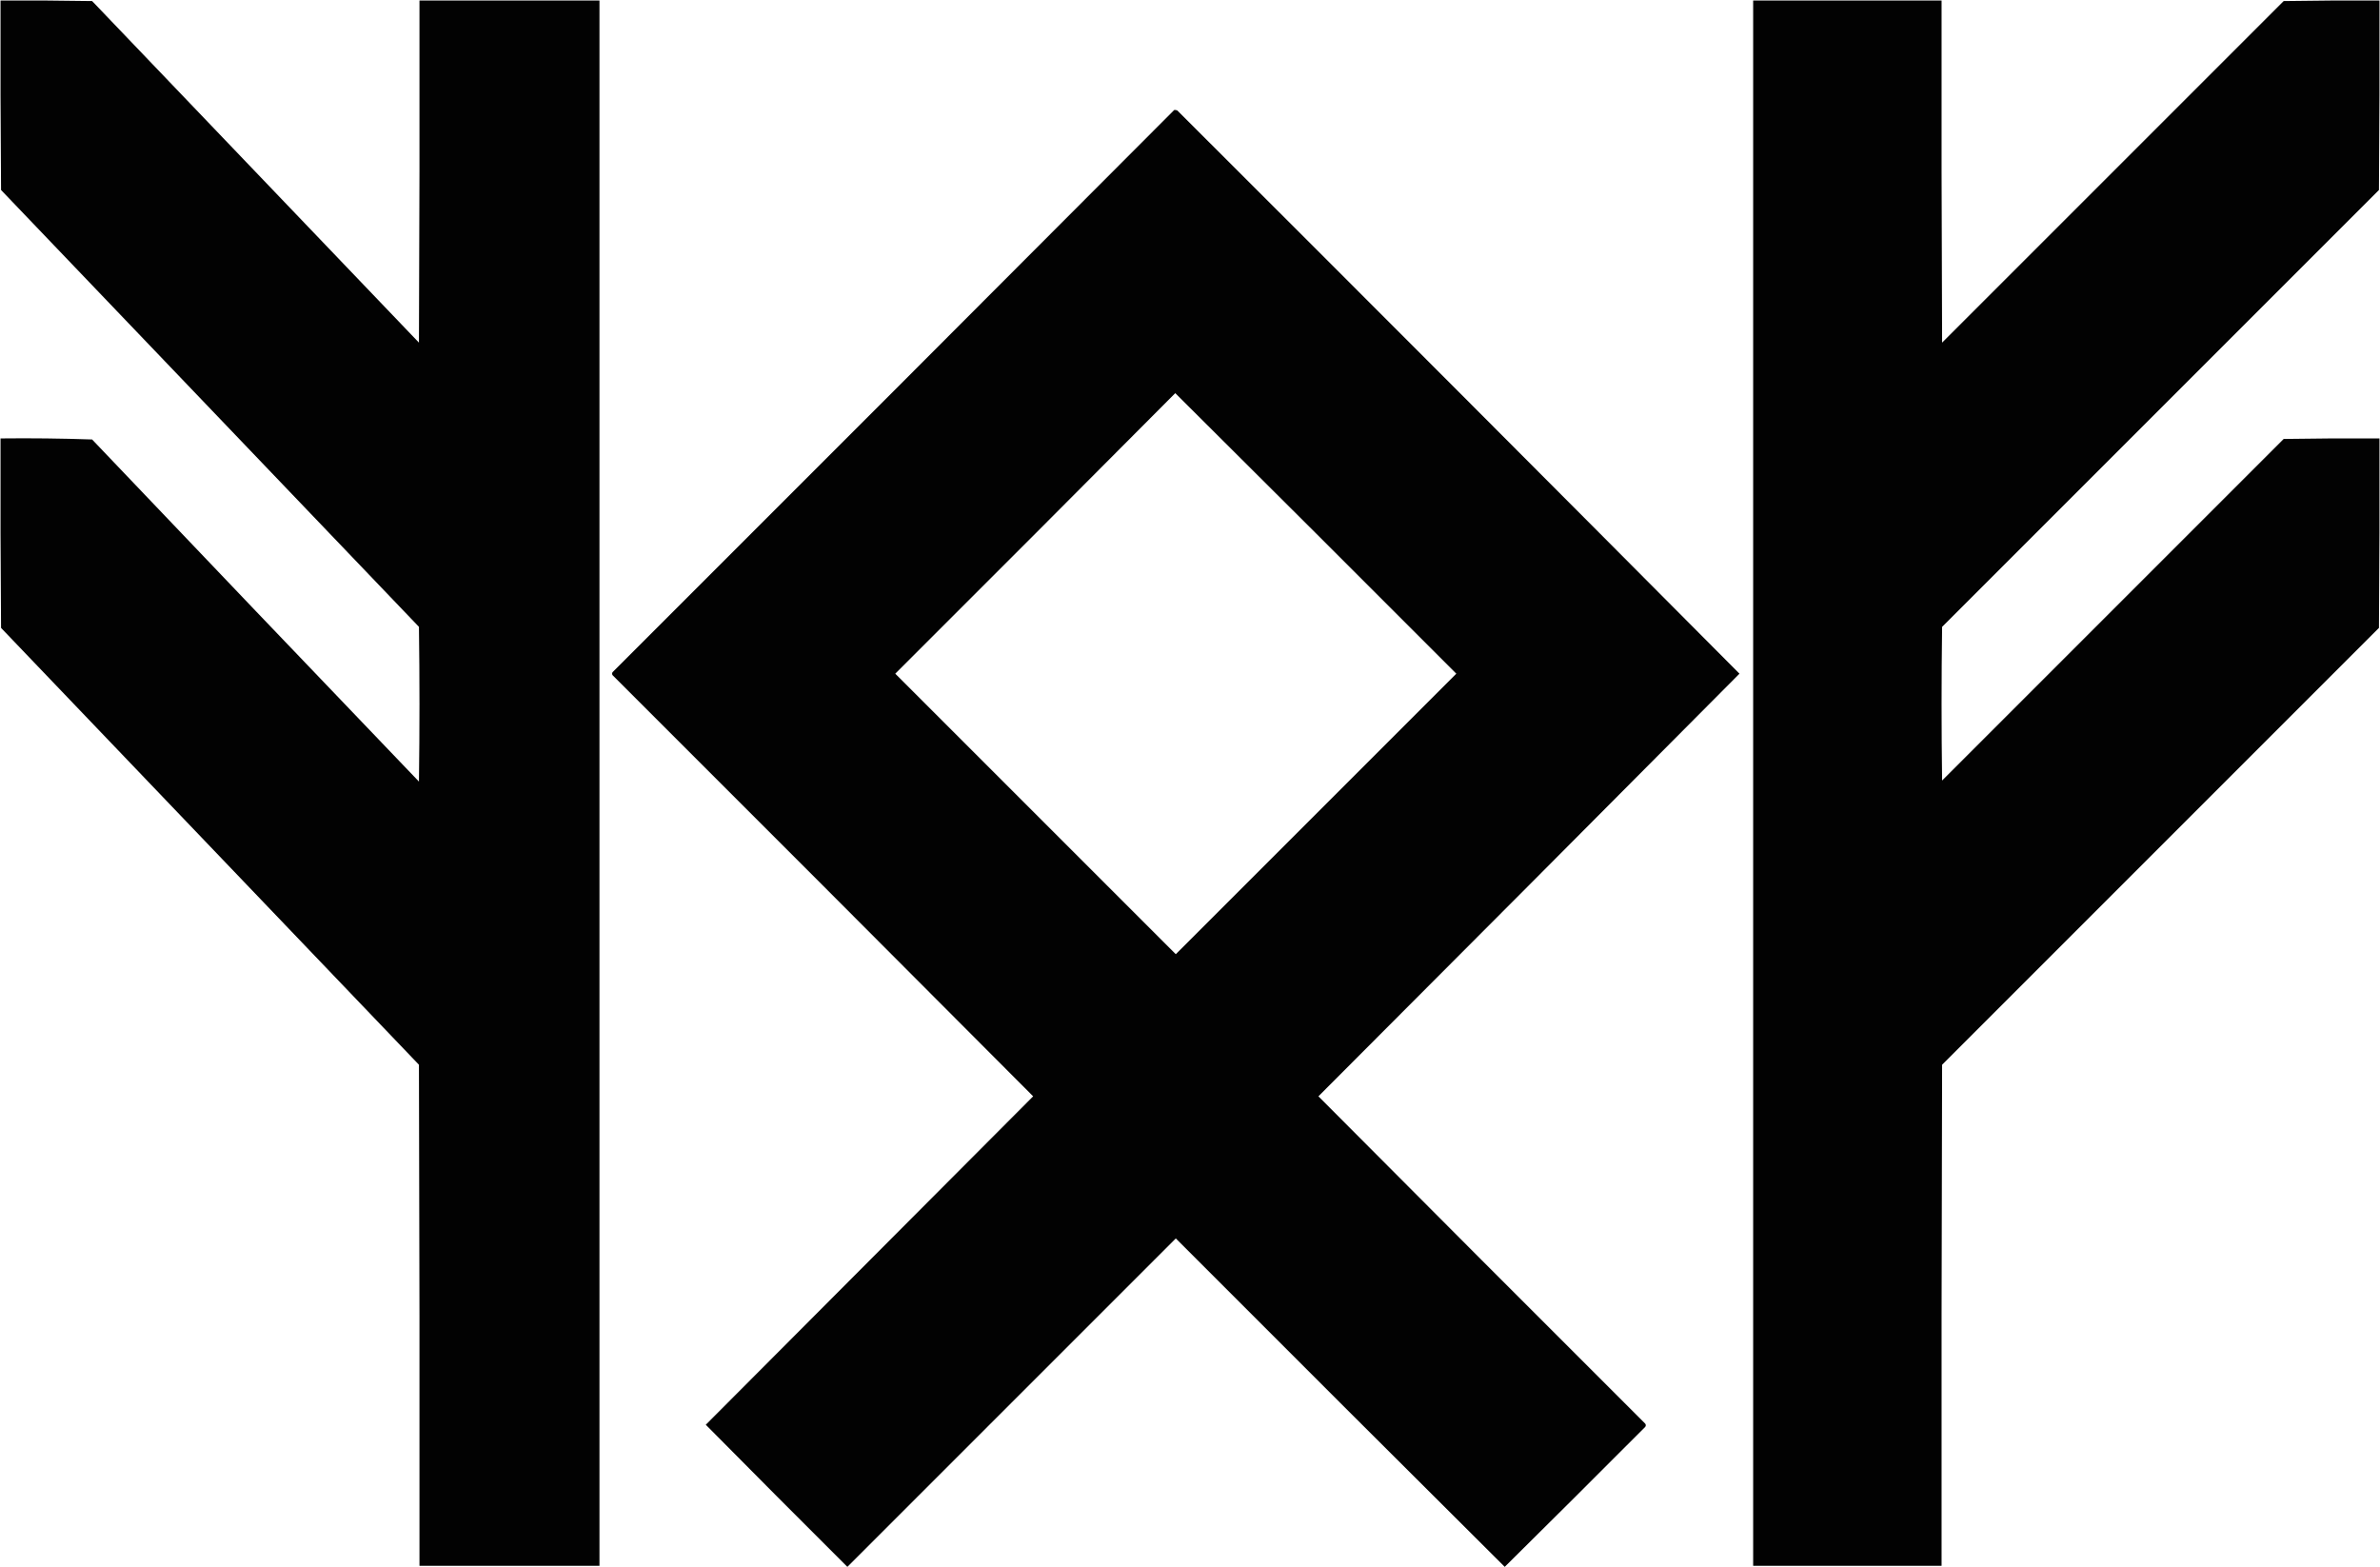
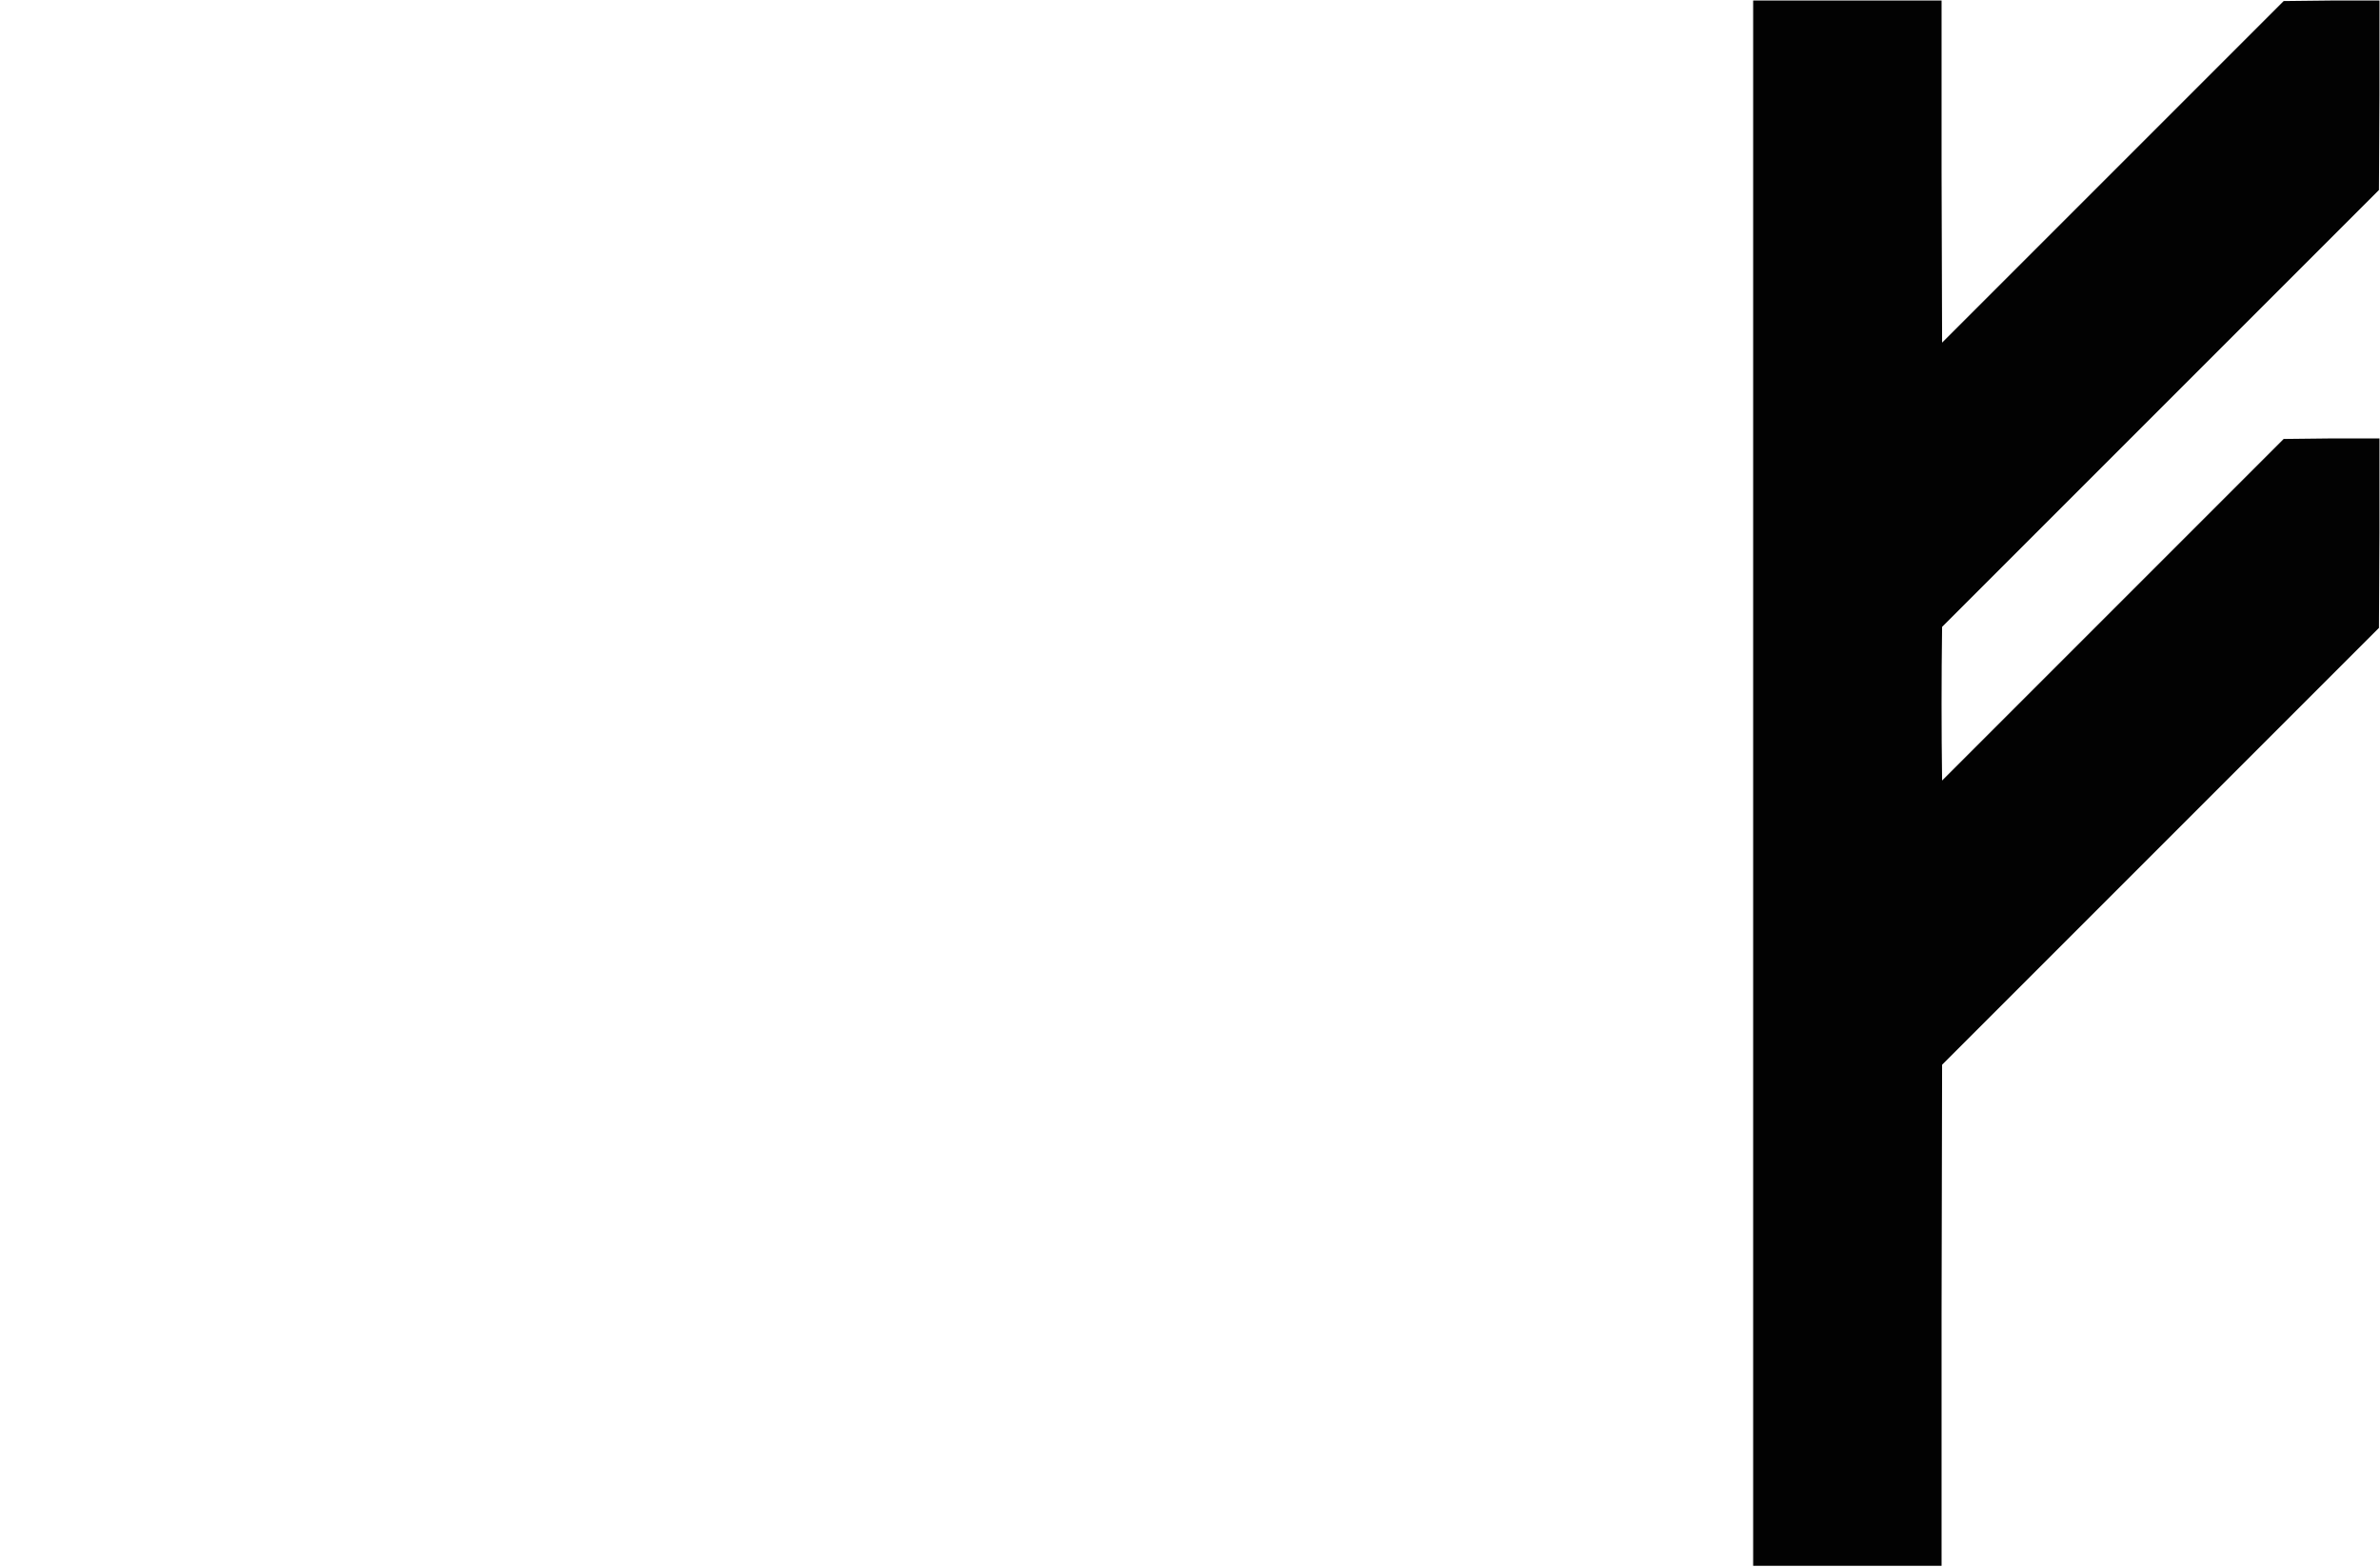
<svg xmlns="http://www.w3.org/2000/svg" width="2261" height="1489" viewBox="0 0 2261 1489" fill="none">
  <g opacity="0.992">
-     <path fill-rule="evenodd" clip-rule="evenodd" d="M0.5 0.5C29.502 0.333 58.502 0.5 87.5 1C191 109.167 294.5 217.333 398 325.5C398.5 217.167 398.667 108.834 398.5 0.5C455.5 0.5 512.5 0.5 569.5 0.5C569.5 496.17 569.5 991.83 569.5 1487.5C512.5 1487.5 455.5 1487.5 398.5 1487.5C398.667 1328.83 398.5 1170.17 398 1011.5C265.667 873.17 133.333 734.83 1 596.5C0.5 536.5 0.333 476.5 0.5 416.5C29.508 416.17 58.508 416.5 87.5 417.5C190.818 525.98 294.318 634.32 398 742.5C398.667 693.5 398.667 644.5 398 595.5C265.667 457.17 133.333 318.833 1 180.5C0.5 120.501 0.333 60.501 0.5 0.5Z" fill="black" />
    <path fill-rule="evenodd" clip-rule="evenodd" d="M1665.5 0.5C1725.17 0.5 1784.83 0.5 1844.5 0.5C1844.33 108.834 1844.5 217.167 1845 325.5C1953.17 217.333 2061.33 109.167 2169.5 1C2199.83 0.5 2230.16 0.333 2260.5 0.5C2260.67 60.501 2260.5 120.501 2260 180.5C2121.67 318.833 1983.33 457.17 1845 595.5C1844.33 644.17 1844.33 692.83 1845 741.5C1953.17 633.33 2061.33 525.17 2169.5 417C2199.83 416.5 2230.16 416.33 2260.5 416.5C2260.67 476.5 2260.5 536.5 2260 596.5C2121.67 734.83 1983.33 873.17 1845 1011.5C1844.5 1170.17 1844.33 1328.83 1844.5 1487.5C1784.83 1487.5 1725.17 1487.5 1665.5 1487.5C1665.5 991.83 1665.5 496.17 1665.5 0.5Z" fill="black" />
-     <path fill-rule="evenodd" clip-rule="evenodd" d="M1115.5 104.5C1116.55 104.351 1117.55 104.517 1118.5 105C1296.87 283.039 1474.87 461.37 1652.5 640C1519.36 773.97 1386.03 907.81 1252.5 1041.5C1355.82 1145.32 1459.32 1248.99 1563 1352.5C1563.67 1353.5 1563.67 1354.5 1563 1355.5C1518.65 1400.01 1474.15 1444.35 1429.5 1488.5C1325.18 1384.68 1221.01 1280.68 1117 1176.5C1013 1280.5 909 1384.5 805 1488.5C759.99 1443.65 715.15 1398.65 670.5 1353.5C774.17 1249.5 877.83 1145.5 981.5 1041.5C848.51 908.01 715.35 774.68 582 641.5C581.333 640.5 581.333 639.5 582 638.5C760.03 460.63 937.87 282.632 1115.5 104.5ZM1116.5 373.5C1205.63 462.13 1294.63 550.97 1383.5 640C1294.67 728.83 1205.83 817.67 1117 906.5C1028.17 817.67 939.33 728.83 850.5 640C939.37 551.3 1028.03 462.47 1116.5 373.5Z" fill="black" />
  </g>
</svg>